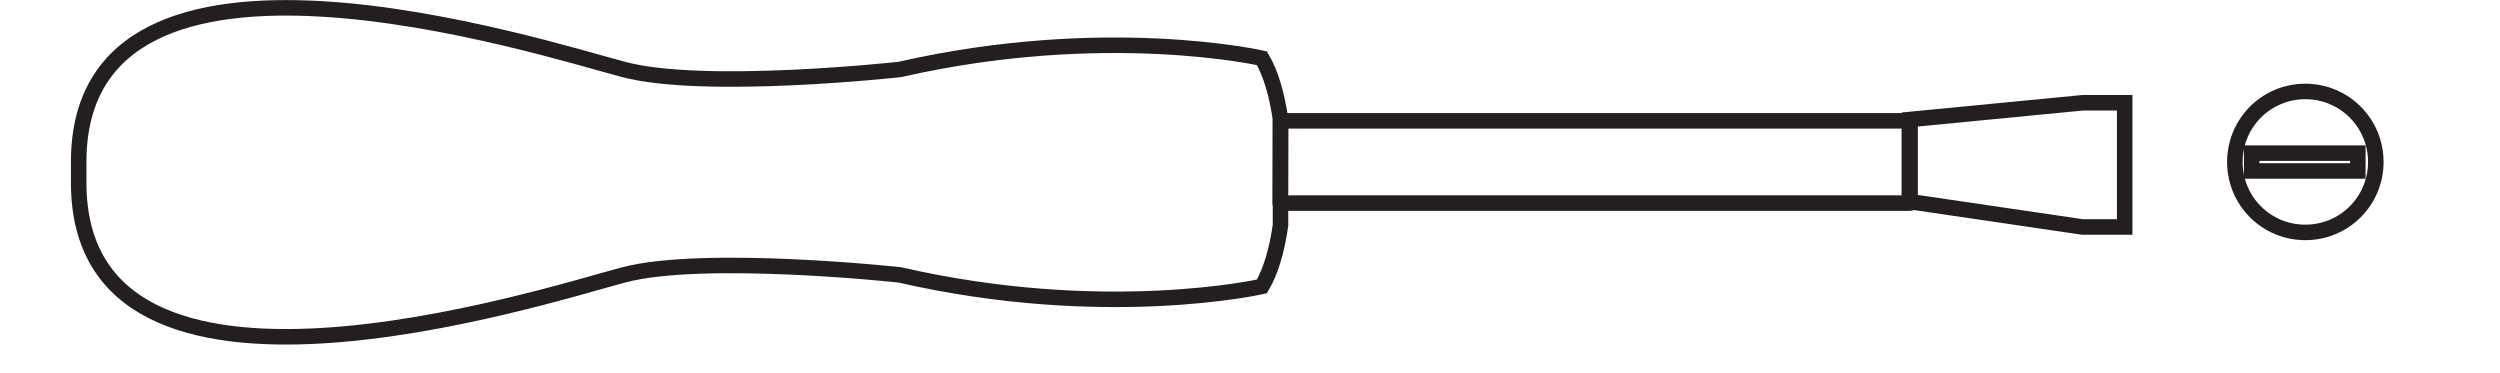
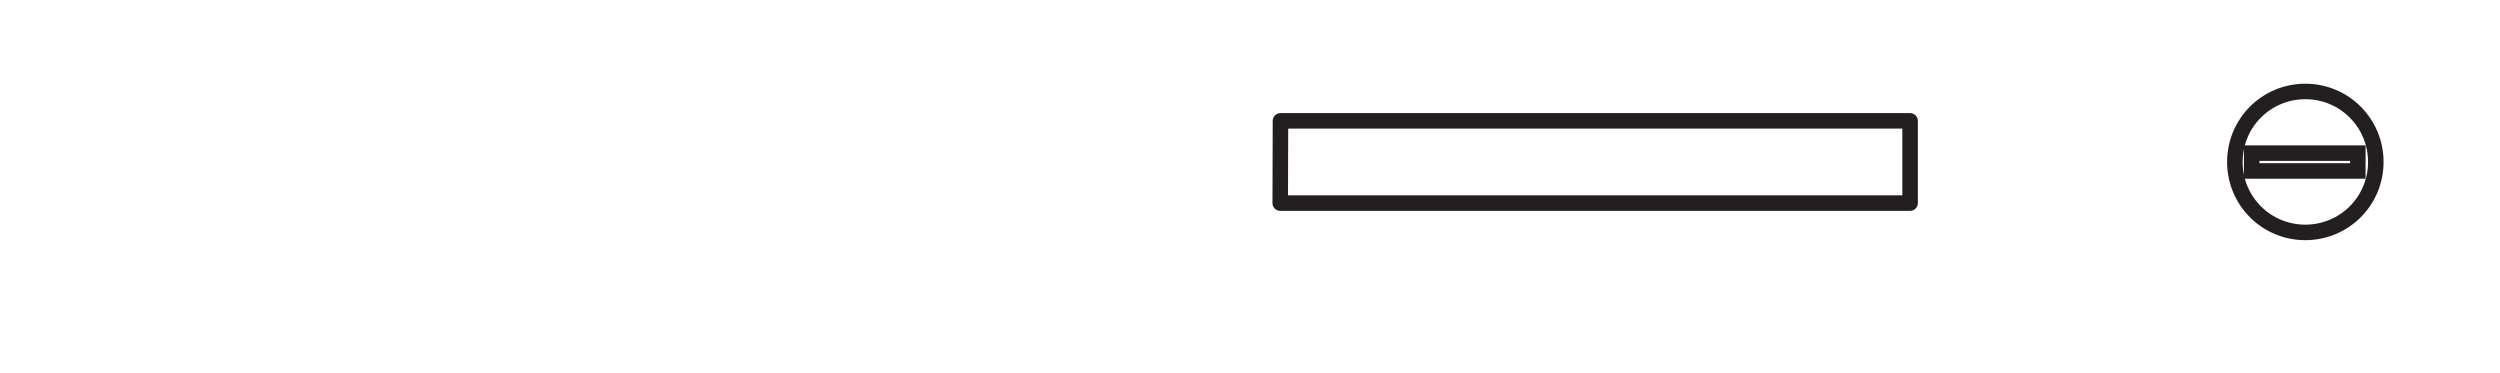
<svg xmlns="http://www.w3.org/2000/svg" width="37.261pt" height="5.552pt" viewBox="0 0 37.261 5.552" version="1.2">
  <defs>
    <clipPath id="clip1">
      <path d="M 1.051 0 L 35.527 0 L 35.527 5.137 L 1.051 5.137 Z M 1.051 0 " />
    </clipPath>
    <clipPath id="clip2">
      <path d="M 25 0 L 35.527 0 L 35.527 5.137 L 25 5.137 Z M 25 0 " />
    </clipPath>
    <clipPath id="clip3">
      <path d="M 33 2 L 35.527 2 L 35.527 3 L 33 3 Z M 33 2 " />
    </clipPath>
  </defs>
  <g id="surface1">
    <path style="fill:none;stroke-width:0.25;stroke-linecap:round;stroke-linejoin:round;stroke:rgb(13.725%,12.157%,12.549%);stroke-opacity:1;stroke-miterlimit:22.93;" d="M 0.002 -0.001 L -10.147 -0.001 L -10.143 1.324 L 0.002 1.324 Z M 0.002 -0.001 " transform="matrix(0.925,0,0,-0.925,28.467,3.026)" />
    <g clip-path="url(#clip1)" clip-rule="nonzero">
-       <path style="fill:none;stroke-width:0.25;stroke-linecap:butt;stroke-linejoin:miter;stroke:rgb(13.725%,12.157%,12.549%);stroke-opacity:1;stroke-miterlimit:22.93;" d="M -0.002 -0.001 L -2.792 0.409 L -2.792 1.73 L -0.002 2 L 0.678 2 L 0.678 -0.001 Z M -12.924 1.73 C -12.979 2.123 -13.08 2.477 -13.224 2.718 C -13.224 2.718 -15.748 3.292 -19.058 2.537 C -19.058 2.537 -22.203 2.19 -23.508 2.537 C -24.812 2.878 -32.289 5.297 -32.289 1.046 L -32.289 0.713 C -32.289 -3.538 -24.812 -1.119 -23.508 -0.773 C -22.203 -0.431 -19.058 -0.773 -19.058 -0.773 C -15.748 -1.533 -13.224 -0.959 -13.224 -0.959 C -13.08 -0.718 -12.979 -0.364 -12.924 0.029 Z M -12.924 1.73 " transform="matrix(0.925,0,0,-0.925,31.04,3.382)" />
-     </g>
+       </g>
    <g clip-path="url(#clip2)" clip-rule="nonzero">
      <path style="fill:none;stroke-width:0.25;stroke-linecap:butt;stroke-linejoin:miter;stroke:rgb(13.725%,12.157%,12.549%);stroke-opacity:1;stroke-miterlimit:22.926;" d="M -0.001 0 C -0.001 -0.629 -0.508 -1.135 -1.137 -1.135 C -1.766 -1.135 -2.272 -0.629 -2.272 0 C -2.272 0.629 -1.766 1.136 -1.137 1.136 C -0.508 1.136 -0.001 0.629 -0.001 0 Z M -0.001 0 " transform="matrix(0.925,0,0,-0.925,35.411,2.414)" />
    </g>
    <g clip-path="url(#clip3)" clip-rule="nonzero">
      <path style="fill:none;stroke-width:0.25;stroke-linecap:butt;stroke-linejoin:miter;stroke:rgb(13.725%,12.157%,12.549%);stroke-opacity:1;stroke-miterlimit:10;" d="M 36.856 2.799 L 35.146 2.799 L 35.146 3.086 L 36.856 3.086 Z M 36.856 2.799 " transform="matrix(0.925,0,0,-0.925,1.05,5.137)" />
    </g>
  </g>
</svg>